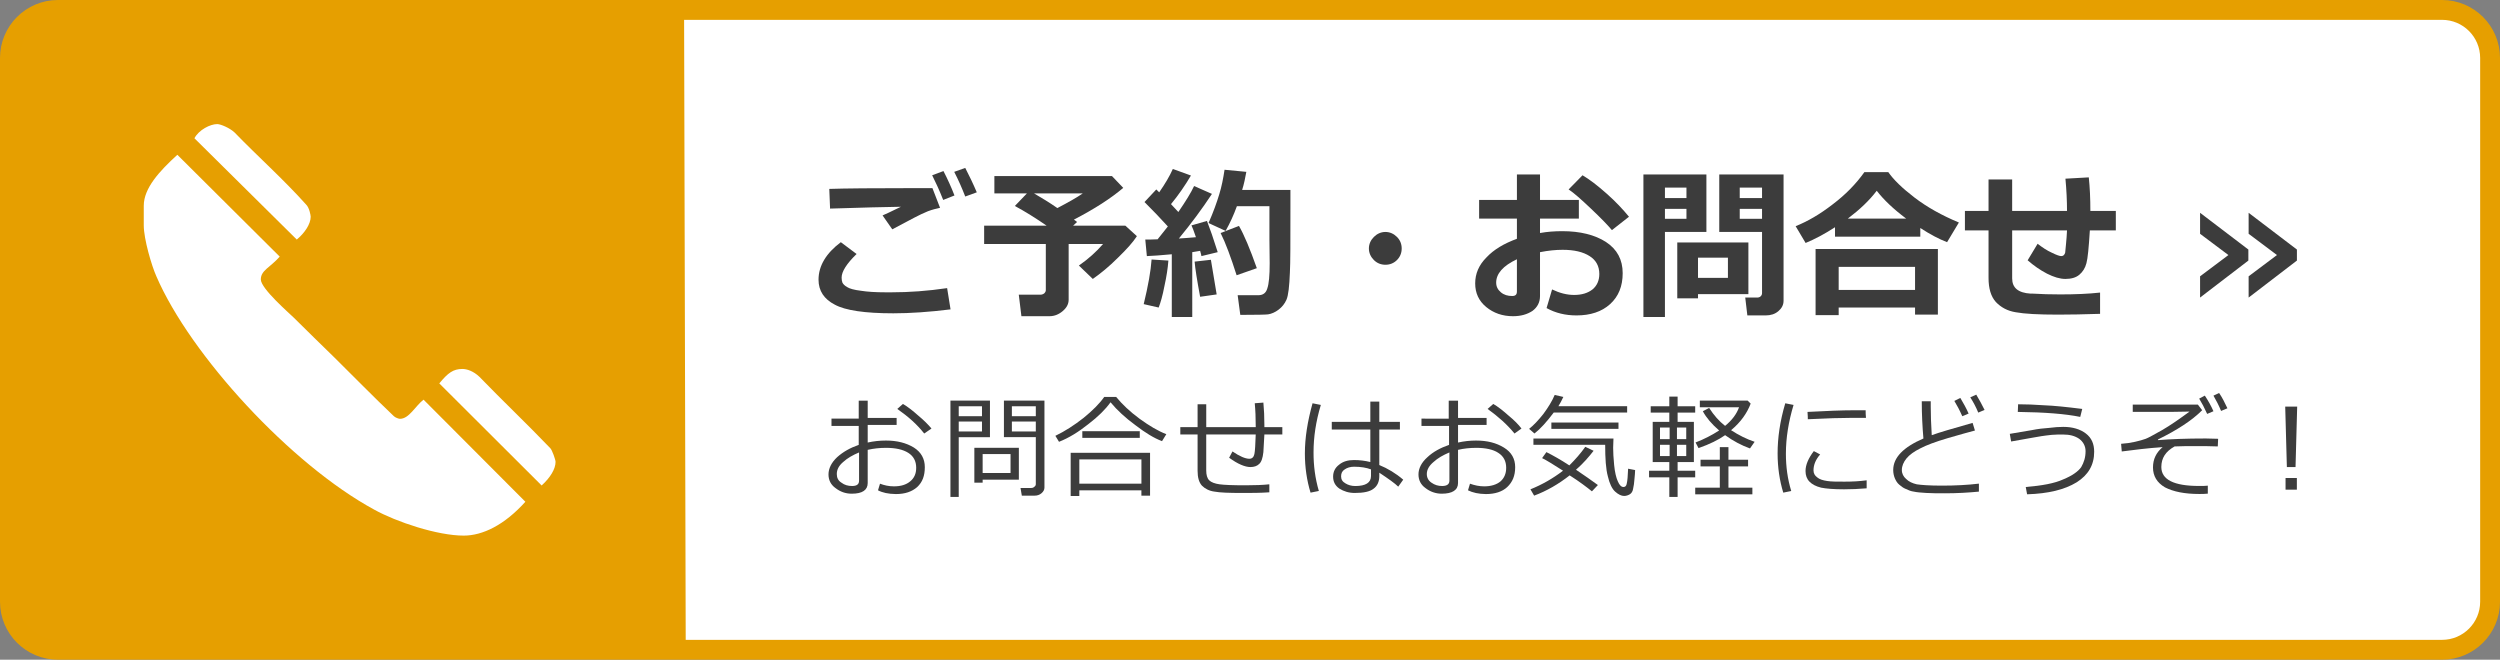
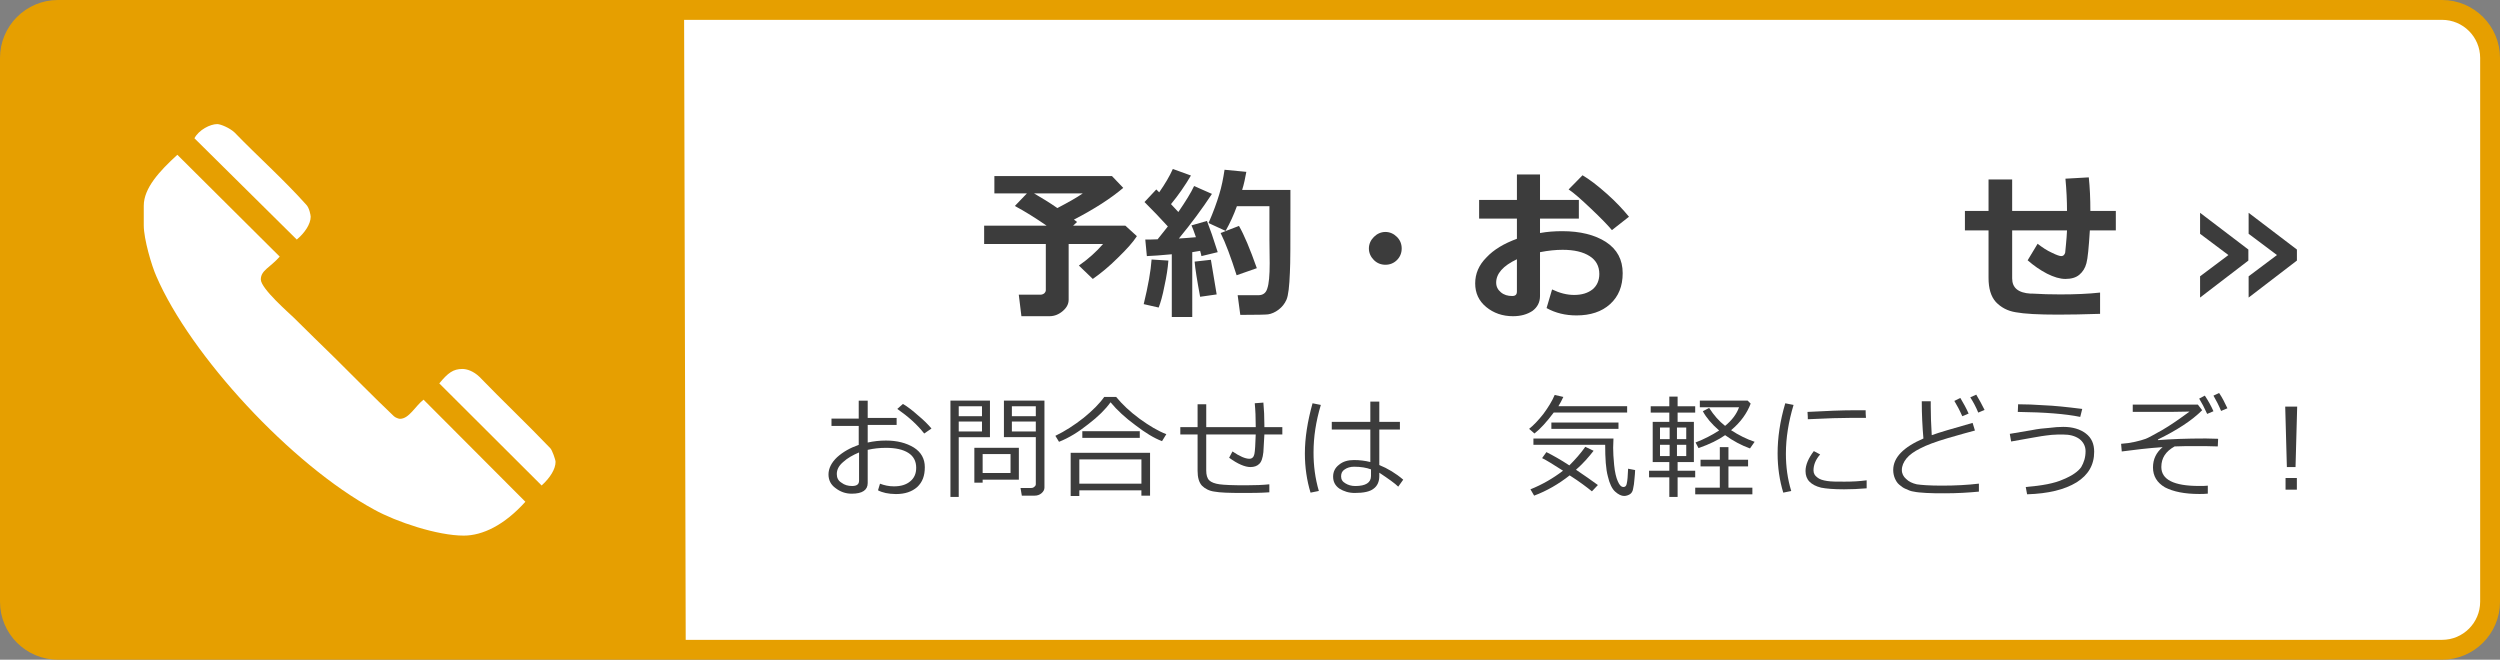
<svg xmlns="http://www.w3.org/2000/svg" version="1.1" id="レイヤー_1" width="95.256" height="25.136" viewBox="0 0 95.256 25.136" overflow="visible" enable-background="new 0 0 95.256 25.136" xml:space="preserve">
  <rect x="0" y="0" width="95.256" height="25.136" fill="#808080" stroke="none" />
  <path fill-rule="evenodd" clip-rule="evenodd" fill="#FFFFFF" d="M2.208,0.378h90.84c1.01,0,1.83,0.82,1.83,1.83v20.72  c0,1.01-0.82,1.83-1.83,1.83H2.208c-1.01,0-1.83-0.82-1.83-1.83V2.208C0.378,1.198,1.198,0.378,2.208,0.378z" />
  <polygon fill-rule="evenodd" clip-rule="evenodd" fill="#E69F01" points="26.065,0.32 26.128,24.695 2.19,24.758 0.758,23.998   0.318,22.936 0.253,2.008 0.758,1.138 1.878,0.32 " />
  <g>
-     <path fill-rule="evenodd" clip-rule="evenodd" fill="#3C3C3C" d="M36.368,7.448l-0.43,0.17c-0.15-0.38-0.3-0.7-0.42-0.94l0.43-0.16   C36.108,6.828,36.248,7.138,36.368,7.448z M37.218,7.328l-0.44,0.16c-0.12-0.31-0.26-0.63-0.42-0.94l0.42-0.15   C36.928,6.688,37.078,6.998,37.218,7.328z M36.218,11.788c-0.81,0.1-1.54,0.15-2.18,0.15c-1.08,0-1.83-0.11-2.23-0.33   c-0.41-0.21-0.62-0.53-0.62-0.95c0-0.53,0.29-1.01,0.85-1.43l0.6,0.45c-0.38,0.37-0.57,0.67-0.57,0.9c0,0.07,0.01,0.14,0.03,0.19   c0.03,0.06,0.09,0.12,0.18,0.17c0.09,0.06,0.27,0.11,0.52,0.14c0.25,0.04,0.56,0.06,0.95,0.06h0.22c0.67,0,1.38-0.05,2.12-0.16   L36.218,11.788z M35.818,7.918c-0.14,0.03-0.3,0.07-0.46,0.13c-0.17,0.07-0.34,0.15-0.53,0.25l-0.83,0.44l-0.37-0.53   c0.08-0.03,0.31-0.14,0.7-0.33c-0.6,0.01-1.5,0.03-2.7,0.07l-0.03-0.75c0.58-0.02,1.68-0.03,3.3-0.03c0.25,0,0.46,0,0.63,0   L35.818,7.918z" />
    <path fill-rule="evenodd" clip-rule="evenodd" fill="#3C3C3C" d="M39.398,7.368c0.29,0.17,0.59,0.35,0.89,0.56   c0.42-0.22,0.74-0.4,0.97-0.56H39.398z M40.718,11.418c0,0.16-0.07,0.3-0.22,0.43c-0.15,0.13-0.32,0.2-0.51,0.2h-1.07l-0.1-0.82   h0.83c0.05,0,0.1-0.02,0.14-0.05c0.04-0.04,0.06-0.08,0.06-0.12v-1.76h-2.35v-0.7h2.38c-0.42-0.29-0.82-0.54-1.21-0.75l0.46-0.48   h-1.24v-0.66h4.48l0.43,0.45c-0.47,0.4-1.09,0.8-1.88,1.21c0.05,0.03,0.08,0.06,0.12,0.09l-0.15,0.14h1.99l0.44,0.4   c-0.14,0.22-0.38,0.49-0.72,0.82c-0.34,0.34-0.66,0.6-0.96,0.81l-0.53-0.51c0.36-0.25,0.67-0.53,0.92-0.82h-1.31V11.418z" />
    <path fill-rule="evenodd" clip-rule="evenodd" fill="#3C3C3C" d="M46.358,11.218l-0.63,0.09c-0.12-0.64-0.19-1.09-0.21-1.34   l0.62-0.07L46.358,11.218z M44.518,9.928c-0.02,0.28-0.07,0.61-0.15,0.97c-0.07,0.37-0.15,0.64-0.22,0.82l-0.57-0.13   c0.17-0.7,0.27-1.26,0.3-1.7L44.518,9.928z M47.888,10.218l-0.77,0.27c-0.22-0.69-0.42-1.23-0.61-1.61l0.7-0.27   C47.398,8.938,47.628,9.478,47.888,10.218z M47.258,11.998l-0.1-0.75h0.79c0.17,0,0.29-0.08,0.34-0.26   c0.06-0.17,0.09-0.49,0.09-0.95l-0.01-0.92v-1.26h-1.24c-0.12,0.33-0.26,0.64-0.43,0.94l-0.65-0.3c0.19-0.43,0.32-0.8,0.41-1.1   c0.09-0.29,0.15-0.6,0.2-0.93l0.83,0.08c-0.04,0.23-0.09,0.47-0.16,0.69h1.84c0,0.15,0,0.39,0,0.71c0,1.27,0,2.08-0.02,2.43   c-0.02,0.53-0.06,0.88-0.13,1.04c-0.07,0.16-0.17,0.28-0.3,0.38c-0.13,0.1-0.27,0.16-0.4,0.18   C48.248,11.988,47.898,11.998,47.258,11.998z M45.428,12.078h-0.78v-2.39c-0.41,0.04-0.72,0.06-0.95,0.07l-0.06-0.63   c0.11,0,0.27,0,0.47-0.01c0.1-0.12,0.23-0.29,0.39-0.49c-0.28-0.31-0.57-0.61-0.89-0.93l0.45-0.48l0.11,0.11   c0.23-0.33,0.4-0.62,0.52-0.89l0.69,0.25c-0.23,0.39-0.48,0.75-0.76,1.09l0.28,0.3c0.28-0.41,0.48-0.73,0.6-0.99l0.68,0.3   c-0.38,0.58-0.8,1.14-1.26,1.7c0.19-0.01,0.41-0.03,0.65-0.05c-0.08-0.24-0.14-0.39-0.17-0.45l0.59-0.17   c0.11,0.28,0.25,0.68,0.41,1.19l-0.62,0.15c-0.01-0.04-0.02-0.11-0.05-0.2l-0.3,0.05V12.078z" />
    <path fill-rule="evenodd" clip-rule="evenodd" fill="#3C3C3C" d="M53.408,9.468c0,0.17-0.06,0.32-0.18,0.44s-0.27,0.18-0.44,0.18   s-0.32-0.06-0.44-0.18c-0.12-0.12-0.19-0.27-0.19-0.44s0.07-0.32,0.19-0.44c0.12-0.12,0.27-0.19,0.44-0.19s0.32,0.07,0.44,0.19   S53.408,9.298,53.408,9.468z" />
    <path fill-rule="evenodd" clip-rule="evenodd" fill="#3C3C3C" d="M62.068,8.258l-0.65,0.51c-0.15-0.18-0.41-0.45-0.79-0.81   c-0.38-0.36-0.66-0.61-0.86-0.74l0.53-0.54c0.27,0.16,0.57,0.39,0.92,0.7C61.558,7.678,61.838,7.978,62.068,8.258z M57.798,9.878   c-0.53,0.25-0.79,0.55-0.79,0.89c0,0.15,0.06,0.27,0.18,0.37s0.26,0.14,0.43,0.14c0.12,0,0.18-0.05,0.18-0.17V9.878z    M58.928,11.738l0.21-0.71c0.29,0.14,0.57,0.21,0.84,0.21c0.29,0,0.52-0.07,0.7-0.21c0.17-0.14,0.26-0.34,0.26-0.59   c0-0.3-0.13-0.53-0.37-0.68c-0.25-0.16-0.59-0.24-1.03-0.24c-0.27,0-0.55,0.03-0.86,0.09v1.67c0,0.24-0.1,0.43-0.29,0.57   c-0.2,0.13-0.44,0.2-0.74,0.2c-0.4,0-0.74-0.12-1.02-0.35s-0.42-0.53-0.42-0.9s0.14-0.7,0.43-0.99c0.28-0.3,0.67-0.53,1.16-0.71   v-0.77h-1.44v-0.71h1.44v-0.97h0.88v0.97h1.48v0.71h-1.48v0.55c0.28-0.05,0.56-0.07,0.85-0.07c0.68,0,1.24,0.14,1.66,0.41   c0.43,0.28,0.64,0.68,0.64,1.19c0,0.5-0.16,0.89-0.48,1.18c-0.32,0.29-0.75,0.43-1.28,0.43   C59.648,12.018,59.268,11.928,58.928,11.738z" />
-     <path fill-rule="evenodd" clip-rule="evenodd" fill="#3C3C3C" d="M64.698,10.588h1.14v-0.77h-1.14V10.588z M64.698,11.208v0.16   h-0.79v-2.13h2.71v1.97H64.698z M64.258,8.338v-0.38h-0.82v0.38H64.258z M64.258,7.548v-0.4h-0.82v0.4H64.258z M65.018,8.838h-1.58   v3.24h-0.82v-5.43h2.4V8.838z M67.138,7.958h-0.85v0.38h0.85V7.958z M66.288,7.548h0.85v-0.4h-0.85V7.548z M67.958,11.458   c0,0.16-0.07,0.29-0.2,0.4s-0.29,0.16-0.48,0.16h-0.7l-0.08-0.68h0.45c0.05,0,0.1-0.01,0.14-0.05c0.03-0.03,0.05-0.07,0.05-0.12   v-2.33h-1.63v-2.19h2.45V11.458z" />
-     <path fill-rule="evenodd" clip-rule="evenodd" fill="#3C3C3C" d="M70.058,11.048h2.91v-0.88h-2.91V11.048z M72.968,11.718h-2.91   v0.29h-0.88v-2.52h4.66v2.5h-0.87V11.718z M70.408,8.328h2.22c-0.48-0.36-0.85-0.71-1.12-1.06   C71.228,7.638,70.858,7.988,70.408,8.328z M73.168,9.018h-3.25v-0.36c-0.4,0.26-0.78,0.46-1.12,0.6l-0.38-0.64   c0.45-0.18,0.92-0.45,1.41-0.83c0.49-0.37,0.89-0.78,1.21-1.23h0.91c0.2,0.29,0.53,0.61,1,0.97c0.47,0.36,1.04,0.68,1.69,0.95   l-0.45,0.75c-0.31-0.12-0.65-0.3-1.02-0.54V9.018z" />
    <path fill-rule="evenodd" clip-rule="evenodd" fill="#3C3C3C" d="M80.018,11.958c-0.62,0.02-1.16,0.03-1.6,0.03   c-0.75,0-1.29-0.03-1.61-0.09c-0.32-0.05-0.57-0.19-0.76-0.39c-0.19-0.21-0.28-0.52-0.28-0.92v-1.81h-0.9v-0.74h0.9v-1.2h0.9v1.2   h2.09c0-0.39-0.02-0.8-0.06-1.23l0.89-0.05c0.04,0.38,0.06,0.81,0.06,1.28h0.97v0.74h-0.99c-0.04,0.65-0.08,1.07-0.13,1.25   c-0.05,0.19-0.14,0.33-0.27,0.44s-0.31,0.16-0.53,0.16c-0.21,0-0.44-0.07-0.7-0.2c-0.27-0.14-0.51-0.31-0.74-0.51l0.38-0.63   c0.18,0.14,0.36,0.26,0.54,0.34c0.18,0.09,0.3,0.13,0.36,0.13c0.04,0,0.07-0.01,0.1-0.04c0.02-0.02,0.04-0.05,0.05-0.09   c0-0.03,0.01-0.14,0.03-0.31c0.02-0.18,0.03-0.36,0.04-0.54h-2.09v1.83c0,0.36,0.23,0.55,0.7,0.58h0.09   c0.32,0.02,0.66,0.03,1.04,0.03c0.56,0,1.07-0.02,1.52-0.07V11.958z" />
    <path fill-rule="evenodd" clip-rule="evenodd" fill="#3C3C3C" d="M85.668,9.928l-1.84,1.41v-0.81l1.08-0.81l-1.08-0.81v-0.8   l1.84,1.4V9.928z M87.518,9.928l-1.84,1.41v-0.81l1.08-0.81l-1.08-0.81v-0.8l1.84,1.4V9.928z" />
  </g>
  <g>
    <path fill-rule="evenodd" clip-rule="evenodd" fill="#3C3C3C" d="M35.492,16.328l-0.278,0.19c-0.266-0.342-0.608-0.646-1.025-0.937   l0.215-0.19c0.177,0.101,0.367,0.253,0.583,0.443C35.201,16.011,35.365,16.176,35.492,16.328z M32.732,17.239   c-0.241,0.102-0.443,0.215-0.608,0.367c-0.164,0.139-0.24,0.291-0.24,0.456c0,0.139,0.051,0.253,0.177,0.329   c0.114,0.089,0.253,0.127,0.405,0.127c0.178,0,0.266-0.063,0.266-0.202V17.239z M33.454,18.682l0.076-0.252   c0.165,0.063,0.341,0.101,0.531,0.101c0.266,0,0.468-0.063,0.62-0.19c0.152-0.126,0.228-0.291,0.228-0.518   c0-0.253-0.102-0.443-0.304-0.57c-0.202-0.126-0.48-0.189-0.848-0.189c-0.241,0-0.469,0.025-0.696,0.076v1.266   c0,0.266-0.203,0.405-0.607,0.405c-0.24,0-0.443-0.076-0.621-0.215c-0.177-0.126-0.266-0.303-0.266-0.519   c0-0.228,0.114-0.456,0.33-0.658c0.227-0.202,0.493-0.354,0.822-0.468v-0.722h-1.038v-0.278h1.038v-0.684h0.342v0.658h1.102v0.266   h-1.102v0.671c0.228-0.051,0.456-0.076,0.696-0.076c0.417,0,0.772,0.089,1.063,0.267c0.279,0.177,0.417,0.43,0.417,0.747   c0,0.329-0.088,0.569-0.291,0.759c-0.202,0.177-0.468,0.266-0.81,0.266C33.847,18.822,33.619,18.771,33.454,18.682z" />
    <path fill-rule="evenodd" clip-rule="evenodd" fill="#3C3C3C" d="M37.441,18.023h1.063v-0.721h-1.063V18.023z M37.441,18.277v0.114   h-0.316v-1.329h1.696v1.215H37.441z M39.467,16.062h-0.912v0.379h0.912V16.062z M38.555,15.859h0.912v-0.38h-0.912V15.859z    M39.428,18.885h-0.494l-0.05-0.292h0.405c0.051,0,0.088-0.012,0.127-0.05c0.038-0.025,0.051-0.063,0.051-0.102v-1.784h-1.215   v-1.393h1.544v3.316c0,0.076-0.038,0.151-0.114,0.215C39.605,18.859,39.517,18.885,39.428,18.885z M37.416,16.062H36.53v0.379   h0.886V16.062z M36.53,15.859h0.886v-0.38H36.53V15.859z M36.53,16.657v2.278h-0.316v-3.67h1.506v1.393H36.53z" />
    <path fill-rule="evenodd" clip-rule="evenodd" fill="#3C3C3C" d="M41.125,18.429h2.366v-0.924h-2.366V18.429z M43.491,18.682   h-2.366v0.216h-0.33v-1.646h3.025v1.633h-0.33V18.682z M43.428,16.683h-2.189v-0.253h2.189V16.683z M44.276,16.809   c-0.304-0.114-0.633-0.316-1.012-0.607c-0.38-0.278-0.697-0.569-0.95-0.874c-0.19,0.266-0.468,0.544-0.849,0.835   c-0.366,0.292-0.733,0.52-1.114,0.671l-0.139-0.228c0.367-0.177,0.721-0.405,1.076-0.684c0.342-0.279,0.608-0.544,0.785-0.797   h0.456c0.228,0.278,0.519,0.557,0.898,0.835c0.367,0.266,0.709,0.469,1.013,0.583L44.276,16.809z" />
    <path fill-rule="evenodd" clip-rule="evenodd" fill="#3C3C3C" d="M48.365,18.758c-0.342,0.025-0.684,0.025-1.025,0.025   c-0.506,0-0.86-0.012-1.063-0.051c-0.203-0.025-0.367-0.114-0.481-0.228c-0.114-0.126-0.165-0.316-0.165-0.57v-1.379h-0.658v-0.279   h0.658v-0.873h0.33v0.873h1.886c0-0.354-0.013-0.658-0.038-0.911l0.329-0.025c0.025,0.266,0.038,0.544,0.038,0.86v0.076h0.684   v0.279h-0.684c-0.013,0.215-0.025,0.443-0.038,0.671c-0.025,0.228-0.075,0.38-0.165,0.456c-0.076,0.075-0.189,0.114-0.329,0.114   c-0.203,0-0.481-0.114-0.811-0.355l0.127-0.24c0.278,0.189,0.494,0.279,0.645,0.279c0.102,0,0.165-0.064,0.19-0.178   c0.025-0.114,0.038-0.367,0.051-0.747H45.96v1.367c0,0.177,0.038,0.304,0.114,0.379c0.076,0.076,0.215,0.127,0.393,0.152   c0.177,0.025,0.506,0.038,1,0.038c0.354,0,0.658-0.012,0.898-0.038V18.758z" />
    <path fill-rule="evenodd" clip-rule="evenodd" fill="#3C3C3C" d="M50.251,18.707l-0.316,0.064c-0.14-0.456-0.216-0.962-0.216-1.494   c0-0.594,0.102-1.227,0.292-1.911l0.316,0.063c-0.19,0.633-0.278,1.228-0.278,1.81C50.048,17.746,50.111,18.227,50.251,18.707z    M52.238,18.138v-0.253c-0.165-0.063-0.38-0.102-0.646-0.102c-0.139,0-0.266,0.039-0.354,0.102   c-0.102,0.063-0.139,0.152-0.139,0.266c0,0.114,0.051,0.203,0.165,0.266c0.101,0.064,0.228,0.102,0.379,0.102   C52.035,18.518,52.238,18.391,52.238,18.138z M53.466,18.277l-0.19,0.266c-0.126-0.127-0.379-0.304-0.721-0.532v0.127   c0,0.215-0.076,0.379-0.215,0.48c-0.139,0.114-0.38,0.165-0.722,0.165c-0.228,0-0.417-0.063-0.583-0.165   c-0.164-0.114-0.24-0.266-0.24-0.456c0-0.189,0.076-0.341,0.228-0.456c0.152-0.126,0.342-0.177,0.569-0.177   c0.216,0,0.418,0.025,0.621,0.076v-1.24h-1.469v-0.292h1.469v-0.772h0.342v0.772h0.785v0.292h-0.785v1.354   C52.871,17.847,53.188,18.037,53.466,18.277z" />
-     <path fill-rule="evenodd" clip-rule="evenodd" fill="#3C3C3C" d="M57.972,16.328l-0.266,0.19c-0.278-0.342-0.62-0.646-1.025-0.937   l0.216-0.19c0.177,0.101,0.367,0.253,0.582,0.443C57.694,16.011,57.858,16.176,57.972,16.328z M55.225,17.239   c-0.24,0.102-0.443,0.215-0.607,0.367c-0.165,0.139-0.253,0.291-0.253,0.456c0,0.139,0.063,0.253,0.177,0.329   c0.127,0.089,0.253,0.127,0.406,0.127c0.177,0,0.278-0.063,0.278-0.202V17.239z M55.934,18.682l0.076-0.252   c0.177,0.063,0.354,0.101,0.544,0.101c0.253,0,0.468-0.063,0.62-0.19c0.139-0.126,0.215-0.291,0.215-0.518   c0-0.253-0.102-0.443-0.304-0.57c-0.189-0.126-0.48-0.189-0.835-0.189c-0.24,0-0.481,0.025-0.696,0.076v1.266   c0,0.266-0.215,0.405-0.621,0.405c-0.228,0-0.443-0.076-0.62-0.215c-0.177-0.126-0.266-0.303-0.266-0.519   c0-0.228,0.114-0.456,0.342-0.658c0.215-0.202,0.493-0.354,0.823-0.468v-0.722h-1.051v-0.278H55.2v-0.684h0.355v0.658h1.088v0.266   h-1.088v0.671c0.228-0.051,0.456-0.076,0.684-0.076c0.43,0,0.772,0.089,1.063,0.267c0.291,0.177,0.43,0.43,0.43,0.747   c0,0.329-0.102,0.569-0.304,0.759c-0.189,0.177-0.468,0.266-0.81,0.266C56.339,18.822,56.111,18.771,55.934,18.682z" />
    <path fill-rule="evenodd" clip-rule="evenodd" fill="#3C3C3C" d="M59.808,18.113c-0.418,0.329-0.874,0.594-1.354,0.772l-0.14-0.241   c0.443-0.177,0.861-0.417,1.241-0.709c-0.354-0.228-0.62-0.392-0.797-0.48l0.164-0.228c0.253,0.126,0.545,0.291,0.874,0.506   c0.228-0.228,0.43-0.456,0.608-0.708l0.316,0.151c-0.178,0.228-0.393,0.481-0.671,0.722c0.316,0.215,0.595,0.405,0.835,0.583   l-0.228,0.24C60.466,18.568,60.187,18.353,59.808,18.113z M61.883,18.897c-0.101,0-0.215-0.051-0.342-0.165   c-0.114-0.101-0.215-0.303-0.278-0.582c-0.076-0.278-0.102-0.684-0.102-1.202h-2.734v-0.24h3.05l-0.012,0.354   c0,0.177,0.012,0.393,0.038,0.658s0.076,0.481,0.14,0.62c0.063,0.152,0.139,0.216,0.215,0.216c0.063,0,0.114-0.038,0.127-0.14   c0.025-0.101,0.038-0.278,0.05-0.557l0.267,0.051c0,0.089-0.013,0.203-0.025,0.341c-0.013,0.152-0.025,0.266-0.051,0.367   c-0.013,0.102-0.063,0.178-0.126,0.215C62.035,18.872,61.959,18.897,61.883,18.897z M59.111,16.341V16.1h2.557v0.241H59.111z    M59.2,15.72c-0.266,0.354-0.506,0.621-0.734,0.797l-0.203-0.177c0.178-0.14,0.355-0.33,0.545-0.57   c0.177-0.241,0.329-0.481,0.43-0.722l0.329,0.076c-0.063,0.139-0.126,0.253-0.189,0.354h2.62v0.241H59.2z" />
    <path fill-rule="evenodd" clip-rule="evenodd" fill="#3C3C3C" d="M64.592,18.834v-0.253h0.937v-0.81h-0.734v-0.253h0.734v-0.481   h0.329v0.481h0.748v0.253h-0.748v0.81h0.912v0.253H64.592z M65.731,16.581c-0.253,0.177-0.582,0.342-1.013,0.493l-0.113-0.215   c0.329-0.126,0.62-0.278,0.898-0.456c-0.279-0.241-0.494-0.494-0.621-0.734l0.241-0.126c0.177,0.278,0.379,0.507,0.607,0.684   c0.266-0.215,0.442-0.456,0.532-0.709h-1.494v-0.253h1.823l0.114,0.114c-0.14,0.367-0.38,0.709-0.747,1.013   c0.291,0.189,0.595,0.341,0.898,0.442l-0.177,0.253C66.364,16.974,66.048,16.809,65.731,16.581z M63.617,16.948H63.25v0.43h0.367   V16.948z M64.25,16.948h-0.354v0.43h0.354V16.948z M63.896,16.733h0.354V16.29h-0.354V16.733z M63.25,16.733h0.367V16.29H63.25   V16.733z M62.833,18.188v-0.253h0.772v-0.329h-0.633v-1.532h0.633V15.72h-0.709v-0.241h0.709v-0.367h0.316v0.367h0.67v0.241h-0.67   v0.354h0.62v1.532h-0.62v0.329h0.67v0.253h-0.67v0.747h-0.316v-0.747H62.833z" />
    <path fill-rule="evenodd" clip-rule="evenodd" fill="#3C3C3C" d="M71.124,18.606c-0.291,0.025-0.583,0.038-0.861,0.038   c-0.392,0-0.683-0.025-0.874-0.063c-0.202-0.051-0.342-0.126-0.442-0.228c-0.102-0.102-0.152-0.24-0.152-0.405   c0-0.241,0.114-0.494,0.316-0.76l0.241,0.127c-0.165,0.189-0.253,0.392-0.253,0.607c0,0.114,0.051,0.202,0.14,0.266   c0.088,0.076,0.215,0.114,0.379,0.139c0.152,0.025,0.379,0.025,0.658,0.025c0.291,0,0.57-0.013,0.848-0.051V18.606z M71.098,15.923   c-0.228,0-0.443,0-0.633,0c-0.292,0-0.823,0.012-1.583,0.051c0-0.064,0-0.152-0.012-0.279c0.721-0.038,1.316-0.063,1.759-0.063   c0.228,0,0.38,0,0.457,0v0.025C71.086,15.72,71.086,15.809,71.098,15.923z M68.25,18.707l-0.303,0.064   c-0.14-0.456-0.216-0.962-0.216-1.494c0-0.594,0.089-1.227,0.292-1.911l0.316,0.063c-0.19,0.633-0.292,1.253-0.292,1.861   C68.047,17.783,68.111,18.251,68.25,18.707z" />
    <path fill-rule="evenodd" clip-rule="evenodd" fill="#3C3C3C" d="M75.009,15.758l-0.241,0.101   c-0.101-0.228-0.202-0.417-0.303-0.583l0.228-0.114C74.807,15.353,74.921,15.556,75.009,15.758z M75.617,15.619l-0.241,0.102   c-0.088-0.215-0.19-0.405-0.304-0.582l0.228-0.102C75.415,15.227,75.516,15.417,75.617,15.619z M75.401,18.732   c-0.405,0.039-0.835,0.064-1.291,0.064c-0.266,0-0.493,0-0.708-0.013c-0.203-0.012-0.367-0.025-0.481-0.051   c-0.102-0.012-0.202-0.051-0.304-0.101c-0.101-0.039-0.177-0.102-0.253-0.165c-0.076-0.063-0.126-0.151-0.165-0.24   c-0.038-0.088-0.063-0.203-0.063-0.316c0-0.481,0.392-0.874,1.151-1.202c-0.038-0.443-0.063-0.912-0.063-1.418h0.342v0.189   c0,0.329,0.013,0.696,0.038,1.102c0.278-0.101,0.797-0.253,1.557-0.468l0.089,0.291c-0.228,0.063-0.57,0.152-1.038,0.291   c-0.469,0.139-0.81,0.266-1.051,0.393c-0.228,0.114-0.405,0.24-0.519,0.379c-0.114,0.14-0.177,0.291-0.177,0.443   c0,0.139,0.063,0.253,0.164,0.341c0.102,0.102,0.241,0.165,0.406,0.203c0.164,0.025,0.481,0.05,0.949,0.05   c0.519,0,0.987-0.025,1.417-0.076V18.732z" />
    <path fill-rule="evenodd" clip-rule="evenodd" fill="#3C3C3C" d="M77.237,18.834l-0.051-0.278c0.621-0.051,1.102-0.14,1.43-0.291   c0.342-0.14,0.57-0.304,0.684-0.468c0.102-0.178,0.165-0.367,0.165-0.608c0-0.189-0.088-0.354-0.241-0.468   c-0.164-0.114-0.367-0.165-0.62-0.165c-0.127,0-0.279,0-0.431,0.013c-0.151,0.013-0.291,0.038-0.392,0.05   c-0.102,0.013-0.494,0.089-1.152,0.203l-0.051-0.291l0.822-0.139c0.253-0.051,0.481-0.076,0.684-0.089   c0.19-0.025,0.367-0.038,0.532-0.038c0.355,0,0.646,0.088,0.861,0.253c0.215,0.165,0.316,0.392,0.316,0.696   c0,0.506-0.228,0.886-0.671,1.165C78.667,18.657,78.047,18.809,77.237,18.834z M79.338,15.581l-0.076,0.304   c-0.557-0.114-1.342-0.177-2.379-0.19l0.012-0.291c0.304,0,0.633,0.013,0.987,0.038C78.25,15.455,78.731,15.505,79.338,15.581z" />
    <path fill-rule="evenodd" clip-rule="evenodd" fill="#3C3C3C" d="M84.338,15.669l-0.24,0.102c-0.102-0.228-0.203-0.418-0.304-0.583   l0.215-0.114C84.136,15.265,84.25,15.467,84.338,15.669z M84.87,15.556l-0.241,0.102c-0.088-0.215-0.189-0.406-0.291-0.583   l0.215-0.101C84.667,15.138,84.769,15.341,84.87,15.556z M84.123,18.505v0.304c-0.114,0.013-0.228,0.013-0.329,0.013   c-0.557,0-0.987-0.089-1.304-0.253c-0.304-0.178-0.456-0.43-0.456-0.76c0-0.316,0.126-0.569,0.367-0.772   c-0.557,0.038-1.076,0.102-1.557,0.165l-0.025-0.292c0.19-0.012,0.367-0.038,0.532-0.076c0.165-0.038,0.303-0.076,0.405-0.114   s0.304-0.152,0.621-0.329c0.329-0.19,0.67-0.431,1.051-0.709c-0.279,0.012-0.823,0.012-1.659,0.012h-0.506v-0.278h2.481   l0.164,0.215c-0.392,0.393-0.962,0.76-1.684,1.114v0.025c0.469-0.038,1.076-0.063,1.823-0.063l0.469,0.012l-0.013,0.291   c-0.278-0.012-0.557-0.012-0.848-0.012c-0.278,0-0.544,0-0.797,0.012c-0.342,0.19-0.506,0.443-0.506,0.785   c0,0.48,0.481,0.721,1.43,0.721C83.895,18.518,84.009,18.518,84.123,18.505z" />
    <path fill-rule="evenodd" clip-rule="evenodd" fill="#3C3C3C" d="M87.516,18.657h-0.431v-0.443h0.431V18.657z M87.528,15.492   l-0.063,2.304h-0.33l-0.063-2.304H87.528z" />
  </g>
  <path fill-rule="evenodd" clip-rule="evenodd" fill="none" stroke="#E69F00" stroke-width="0.756" stroke-linecap="round" stroke-linejoin="round" d="  M2.208,0.378h90.84c1.01,0,1.83,0.82,1.83,1.83v20.72c0,1.01-0.82,1.83-1.83,1.83H2.208c-1.01,0-1.83-0.82-1.83-1.83V2.208  C0.378,1.198,1.198,0.378,2.208,0.378z" />
  <g>
    <path fill-rule="evenodd" clip-rule="evenodd" fill="#FFFFFF" d="M18.268,14.358c0.87,0.9,1.82,1.8,2.7,2.72   c0.07,0.07,0.2,0.44,0.2,0.52c0,0.27-0.2,0.6-0.53,0.9l-3.9-3.89c0.33-0.4,0.53-0.55,0.88-0.55   C17.788,14.058,18.038,14.138,18.268,14.358z M10.658,9.778c-0.37,0.42-0.72,0.52-0.72,0.87s1.1,1.3,1.25,1.45   c0.5,0.49,1.05,1.04,1.57,1.54c0.73,0.72,1.48,1.49,2.25,2.22c0.05,0.05,0.18,0.1,0.23,0.1c0.35,0,0.58-0.48,0.9-0.73l3.88,3.89   c-0.8,0.89-1.63,1.29-2.35,1.29c-1,0-2.56-0.52-3.41-0.99c-3.17-1.72-7-5.88-8.3-8.89c-0.18-0.4-0.48-1.42-0.48-1.94v-0.75   c0-0.67,0.6-1.32,1.28-1.94L10.658,9.778z M8.938,5.048c0.87,0.9,1.85,1.77,2.72,2.74c0.13,0.12,0.18,0.42,0.18,0.47   c0,0.28-0.23,0.62-0.53,0.87l-3.9-3.86c0.17-0.32,0.6-0.54,0.87-0.54C8.408,4.728,8.758,4.878,8.938,5.048z" />
  </g>
</svg>